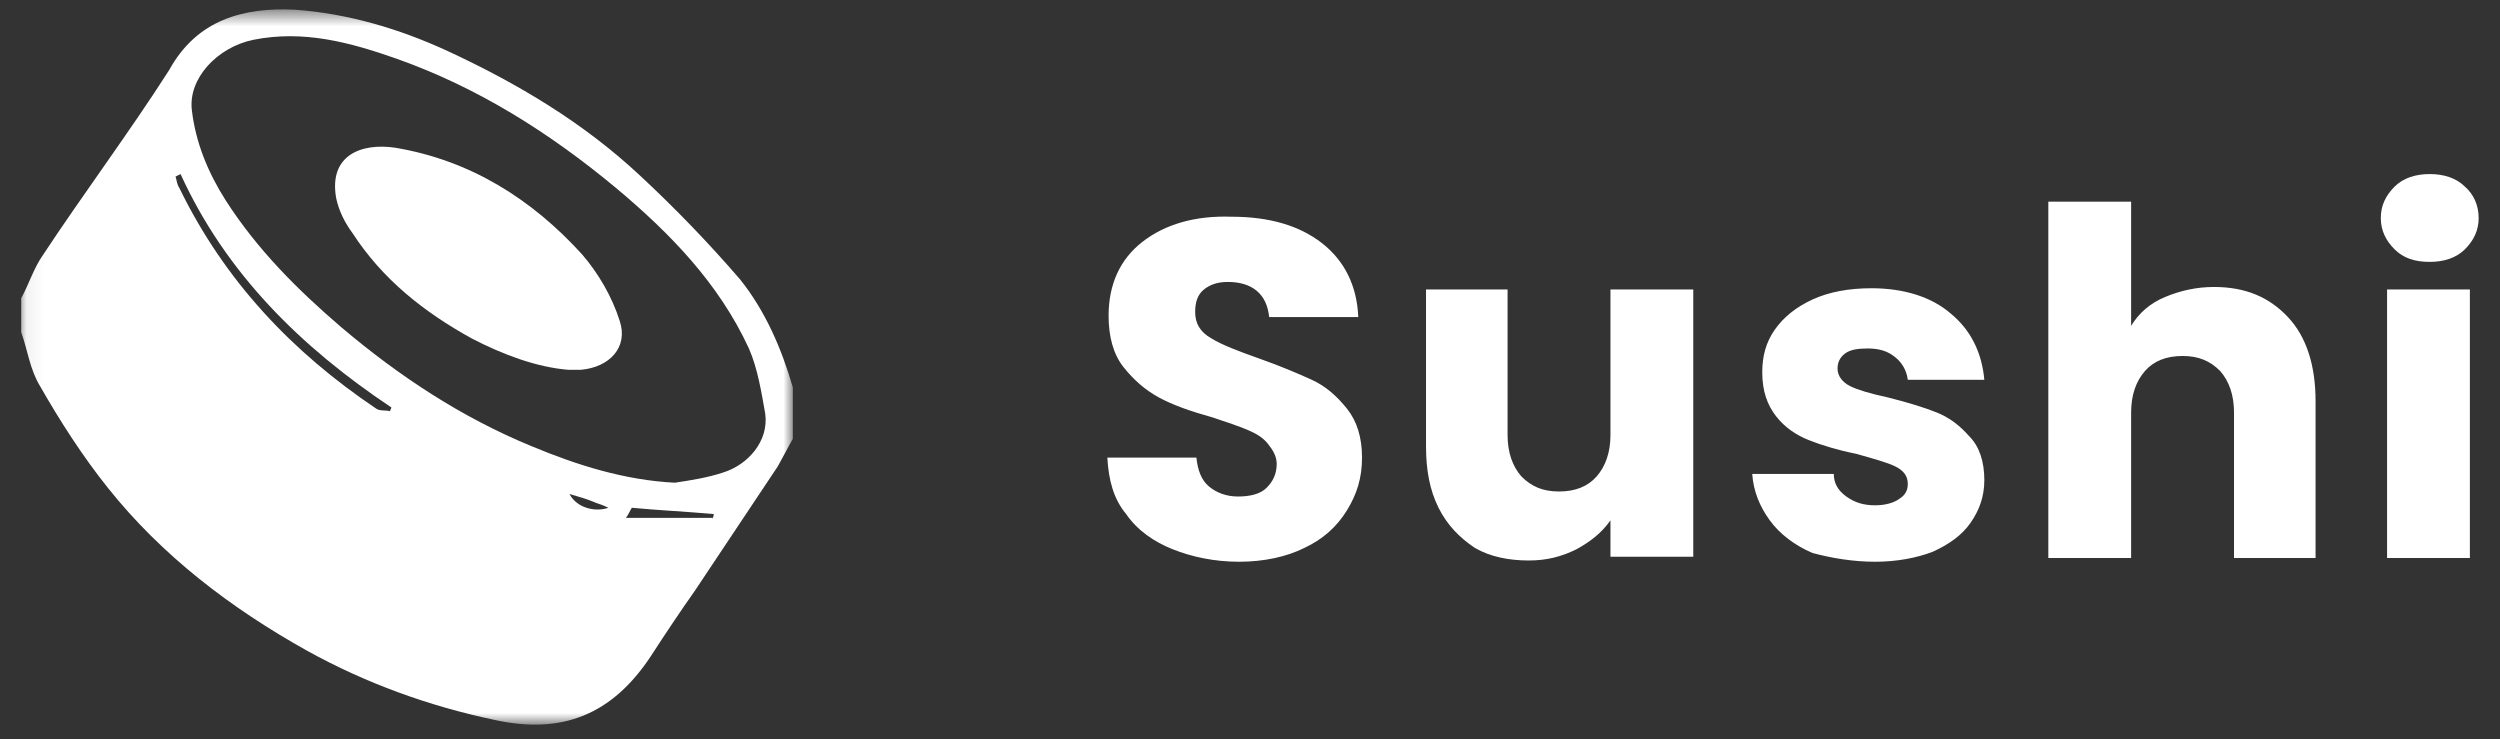
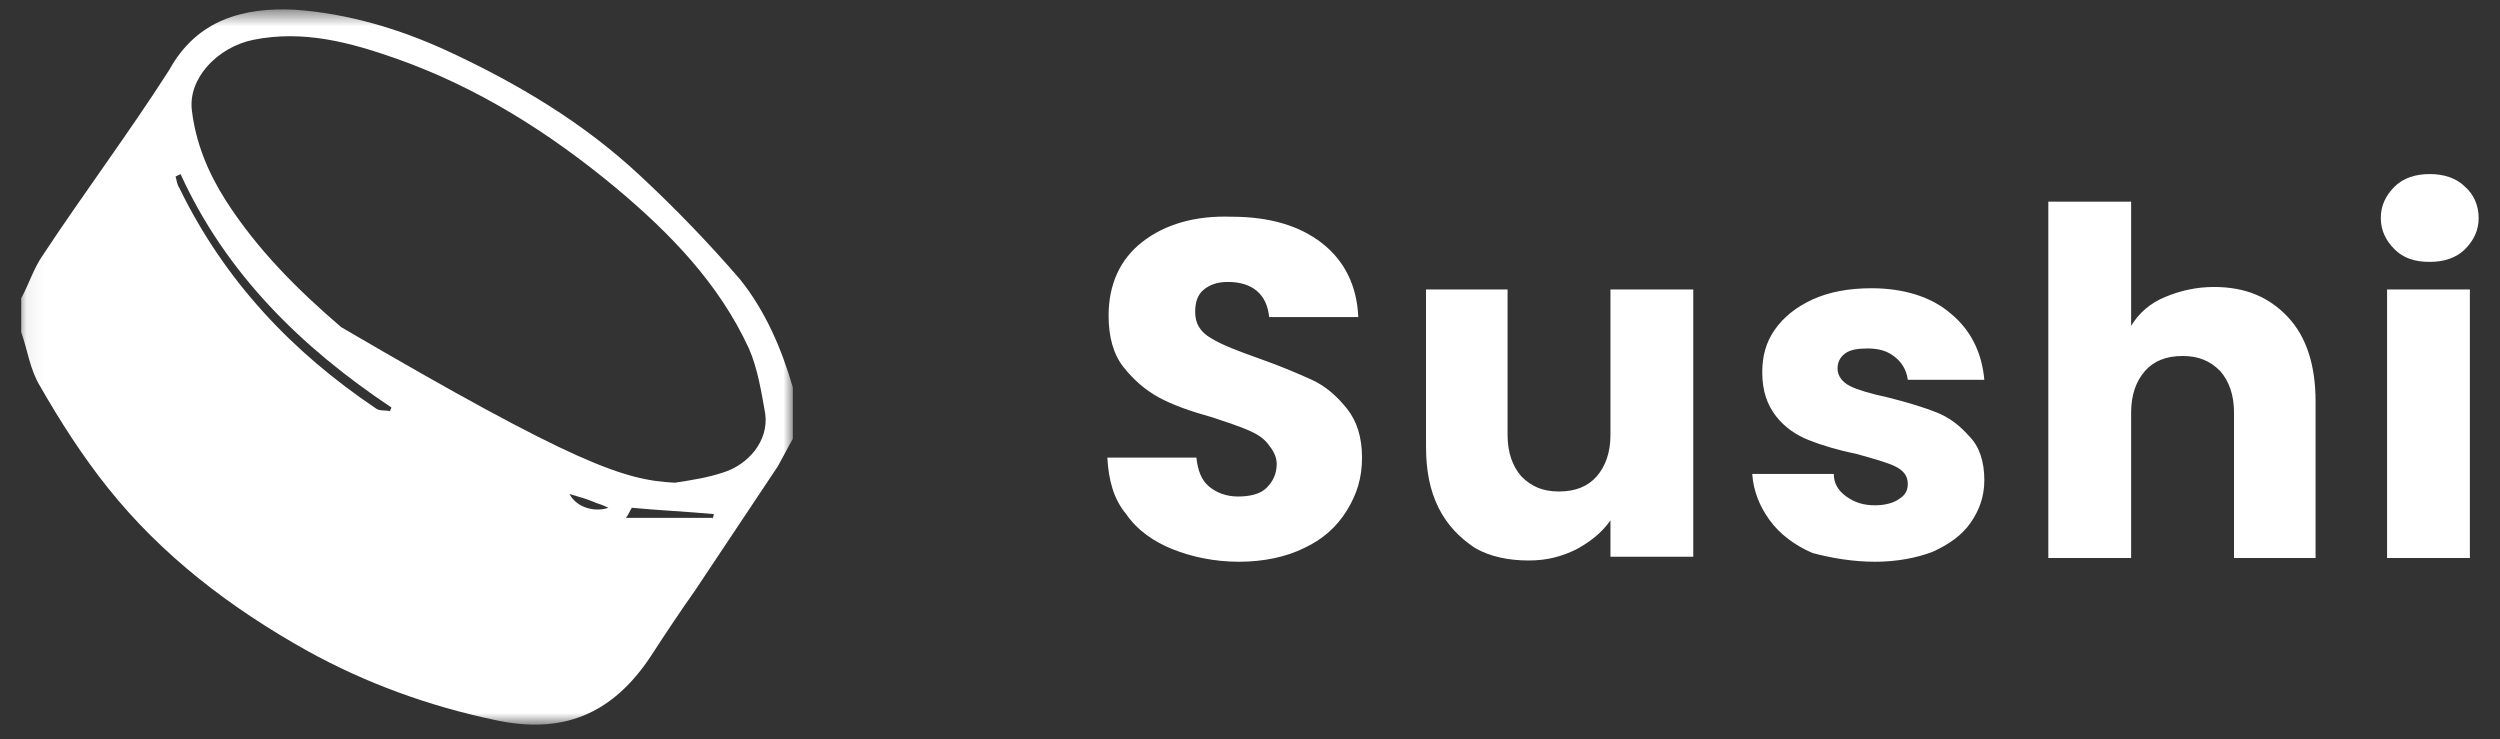
<svg xmlns="http://www.w3.org/2000/svg" width="142" height="42" viewBox="0 0 142 42" fill="none">
  <rect x="0" y="0" width="142" height="42" fill="#333333" stroke="none" />
  <g clip-path="url(#clip0_45_3220)">
    <path d="M70.379 31.907C71.805 31.907 73.087 31.622 74.085 31.123C75.154 30.625 75.938 29.912 76.508 28.985C77.078 28.059 77.363 27.133 77.363 25.992C77.363 24.852 77.078 23.926 76.508 23.213C75.938 22.5 75.296 21.93 74.513 21.574C73.729 21.218 72.731 20.79 71.519 20.363C70.308 19.935 69.382 19.579 68.811 19.222C68.17 18.866 67.885 18.367 67.885 17.726C67.885 17.156 68.028 16.728 68.384 16.443C68.74 16.158 69.168 16.015 69.738 16.015C70.379 16.015 70.949 16.158 71.377 16.514C71.805 16.871 72.018 17.369 72.09 18.011H77.149C77.078 16.229 76.365 14.804 75.083 13.806C73.8 12.809 72.09 12.31 69.952 12.31C67.885 12.238 66.175 12.737 64.892 13.735C63.609 14.733 62.968 16.158 62.968 17.94C62.968 19.151 63.253 20.149 63.823 20.861C64.393 21.574 65.034 22.144 65.818 22.572C66.602 22.999 67.6 23.356 68.883 23.712C69.738 23.997 70.379 24.211 70.878 24.425C71.377 24.638 71.733 24.852 72.018 25.209C72.303 25.565 72.517 25.921 72.517 26.349C72.517 26.919 72.303 27.346 71.947 27.703C71.591 28.059 71.021 28.202 70.308 28.202C69.667 28.202 69.097 27.988 68.669 27.631C68.241 27.275 68.028 26.705 67.956 25.992H62.897C62.968 27.275 63.253 28.344 63.965 29.199C64.607 30.126 65.533 30.767 66.602 31.195C67.671 31.622 68.954 31.907 70.379 31.907ZM86.841 31.836C87.839 31.836 88.694 31.622 89.549 31.195C90.333 30.767 90.975 30.268 91.474 29.556V31.622H96.177V16.443H91.474V24.71C91.474 25.707 91.188 26.491 90.69 27.061C90.191 27.631 89.478 27.917 88.552 27.917C87.625 27.917 86.984 27.631 86.414 27.061C85.915 26.491 85.63 25.707 85.63 24.71V16.443H80.998V25.351C80.998 26.705 81.211 27.845 81.71 28.843C82.209 29.841 82.922 30.553 83.777 31.123C84.632 31.622 85.701 31.836 86.841 31.836ZM106.51 31.907C107.722 31.907 108.862 31.694 109.788 31.337C110.715 30.91 111.427 30.411 111.926 29.698C112.425 28.985 112.71 28.202 112.71 27.275C112.71 26.206 112.425 25.351 111.855 24.781C111.285 24.14 110.715 23.712 110.002 23.427C109.29 23.142 108.363 22.857 107.223 22.572C106.225 22.358 105.513 22.144 105.085 21.93C104.657 21.717 104.372 21.36 104.372 20.933C104.372 20.576 104.515 20.291 104.8 20.078C105.085 19.864 105.513 19.793 106.083 19.793C106.724 19.793 107.223 19.935 107.65 20.291C108.007 20.576 108.292 21.004 108.363 21.574H112.71C112.568 20.006 111.926 18.724 110.786 17.797C109.717 16.871 108.149 16.372 106.296 16.372C105.014 16.372 103.873 16.586 102.947 17.013C102.021 17.441 101.308 18.011 100.809 18.724C100.31 19.436 100.096 20.22 100.096 21.146C100.096 22.215 100.381 22.999 100.88 23.641C101.379 24.282 102.021 24.71 102.733 24.995C103.446 25.28 104.372 25.565 105.441 25.779C106.439 26.064 107.223 26.277 107.65 26.491C108.078 26.705 108.363 26.99 108.363 27.489C108.363 27.845 108.221 28.13 107.864 28.344C107.579 28.558 107.08 28.701 106.51 28.701C105.869 28.701 105.37 28.558 104.871 28.202C104.372 27.845 104.159 27.418 104.159 26.919H99.526C99.598 27.917 99.954 28.772 100.524 29.556C101.094 30.34 101.949 30.981 102.947 31.409C104.016 31.694 105.227 31.907 106.51 31.907ZM121.048 31.694V23.427C121.048 22.429 121.333 21.645 121.832 21.075C122.331 20.505 123.044 20.22 123.97 20.22C124.896 20.22 125.538 20.505 126.108 21.075C126.607 21.645 126.892 22.429 126.892 23.427V31.694H131.524V22.786C131.524 20.79 131.025 19.151 129.956 18.011C128.887 16.871 127.533 16.3 125.752 16.3C124.754 16.3 123.827 16.514 122.972 16.871C122.117 17.227 121.476 17.797 121.048 18.51V11.454H116.345V31.694H121.048ZM138.009 14.875C138.793 14.875 139.506 14.661 140.004 14.163C140.503 13.664 140.788 13.094 140.788 12.381C140.788 11.668 140.503 11.027 140.004 10.599C139.506 10.101 138.793 9.887 138.009 9.887C137.225 9.887 136.512 10.101 136.014 10.599C135.515 11.098 135.23 11.668 135.23 12.381C135.23 13.094 135.515 13.664 136.014 14.163C136.512 14.661 137.154 14.875 138.009 14.875ZM140.289 31.694V16.443H135.586V31.694H140.289Z" fill="white" />
    <mask id="mask0_45_3220" style="mask-type:alpha" maskUnits="userSpaceOnUse" x="1" y="0" width="45" height="42">
      <path fill-rule="evenodd" clip-rule="evenodd" d="M1.062 0.551H45.033V41.172H1.062V0.551Z" fill="white" />
    </mask>
    <g mask="url(#mask0_45_3220)">
-       <path fill-rule="evenodd" clip-rule="evenodd" d="M32.348 28.059C32.704 28.772 33.702 29.128 34.557 28.843C34.272 28.701 34.058 28.629 33.844 28.558C33.345 28.344 32.846 28.202 32.348 28.059ZM40.472 29.484C40.472 29.413 40.543 29.342 40.543 29.199C38.975 29.057 37.407 28.985 35.911 28.843C35.84 28.843 35.768 29.128 35.554 29.413H40.472V29.484ZM10.256 9.887L9.971 10.029C10.042 10.243 10.042 10.457 10.184 10.671C12.75 15.944 16.598 20.006 21.373 23.213C21.587 23.356 21.872 23.284 22.157 23.356C22.157 23.284 22.228 23.213 22.228 23.142C17.097 19.721 12.821 15.517 10.256 9.887ZM38.334 27.418C39.26 27.275 40.187 27.133 41.042 26.848C42.467 26.42 43.679 25.066 43.465 23.498C43.251 22.287 43.037 20.933 42.538 19.792C40.828 16.087 38.049 13.236 34.984 10.671C31.207 7.535 27.145 4.969 22.513 3.33C19.876 2.404 17.239 1.691 14.389 2.261C12.322 2.689 10.683 4.471 10.897 6.252C11.111 8.105 11.823 9.815 12.821 11.383C14.603 14.162 16.883 16.443 19.378 18.581C22.656 21.36 26.219 23.712 30.21 25.351C32.775 26.42 35.483 27.275 38.334 27.418ZM45.033 22.002V24.924C44.748 25.422 44.462 25.992 44.177 26.491C42.61 28.843 41.042 31.195 39.474 33.546C38.619 34.758 37.764 36.041 36.98 37.252C34.771 40.602 31.92 41.742 28.072 40.887C24.366 40.103 20.803 38.82 17.453 36.967C13.106 34.544 9.187 31.551 6.122 27.703C4.697 25.921 3.414 23.926 2.274 21.93C1.704 21.004 1.561 19.864 1.205 18.866C1.205 18.225 1.205 17.583 1.205 16.942C1.633 16.158 1.918 15.232 2.417 14.519C4.768 10.956 7.334 7.535 9.614 3.972C11.182 1.121 13.819 0.409 16.741 0.551C19.734 0.765 22.656 1.62 25.435 2.903C29.426 4.756 33.132 6.965 36.338 9.958C38.334 11.811 40.258 13.806 42.039 15.873C43.465 17.654 44.391 19.792 45.033 22.002Z" fill="white" />
+       <path fill-rule="evenodd" clip-rule="evenodd" d="M32.348 28.059C32.704 28.772 33.702 29.128 34.557 28.843C34.272 28.701 34.058 28.629 33.844 28.558C33.345 28.344 32.846 28.202 32.348 28.059ZM40.472 29.484C40.472 29.413 40.543 29.342 40.543 29.199C38.975 29.057 37.407 28.985 35.911 28.843C35.84 28.843 35.768 29.128 35.554 29.413H40.472V29.484ZM10.256 9.887L9.971 10.029C10.042 10.243 10.042 10.457 10.184 10.671C12.75 15.944 16.598 20.006 21.373 23.213C21.587 23.356 21.872 23.284 22.157 23.356C22.157 23.284 22.228 23.213 22.228 23.142C17.097 19.721 12.821 15.517 10.256 9.887ZM38.334 27.418C39.26 27.275 40.187 27.133 41.042 26.848C42.467 26.42 43.679 25.066 43.465 23.498C43.251 22.287 43.037 20.933 42.538 19.792C40.828 16.087 38.049 13.236 34.984 10.671C31.207 7.535 27.145 4.969 22.513 3.33C19.876 2.404 17.239 1.691 14.389 2.261C12.322 2.689 10.683 4.471 10.897 6.252C11.111 8.105 11.823 9.815 12.821 11.383C14.603 14.162 16.883 16.443 19.378 18.581C32.775 26.42 35.483 27.275 38.334 27.418ZM45.033 22.002V24.924C44.748 25.422 44.462 25.992 44.177 26.491C42.61 28.843 41.042 31.195 39.474 33.546C38.619 34.758 37.764 36.041 36.98 37.252C34.771 40.602 31.92 41.742 28.072 40.887C24.366 40.103 20.803 38.82 17.453 36.967C13.106 34.544 9.187 31.551 6.122 27.703C4.697 25.921 3.414 23.926 2.274 21.93C1.704 21.004 1.561 19.864 1.205 18.866C1.205 18.225 1.205 17.583 1.205 16.942C1.633 16.158 1.918 15.232 2.417 14.519C4.768 10.956 7.334 7.535 9.614 3.972C11.182 1.121 13.819 0.409 16.741 0.551C19.734 0.765 22.656 1.62 25.435 2.903C29.426 4.756 33.132 6.965 36.338 9.958C38.334 11.811 40.258 13.806 42.039 15.873C43.465 17.654 44.391 19.792 45.033 22.002Z" fill="white" />
    </g>
-     <path fill-rule="evenodd" clip-rule="evenodd" d="M32.277 21.004C30.496 20.861 28.572 20.149 26.79 19.222C24.082 17.726 21.73 15.873 20.02 13.236C19.592 12.666 19.236 11.953 19.093 11.241C18.666 8.818 20.519 8.105 22.443 8.39C26.719 9.103 30.211 11.312 33.061 14.448C33.988 15.517 34.772 16.871 35.199 18.225C35.698 19.721 34.629 20.861 32.99 21.004C32.847 21.004 32.633 21.004 32.277 21.004Z" fill="white" />
  </g>
  <defs>
    <clipPath id="clip0_45_3220">
      <rect width="140.391" height="41.333" fill="white" transform="translate(0.805 0.333)" />
    </clipPath>
  </defs>
</svg>